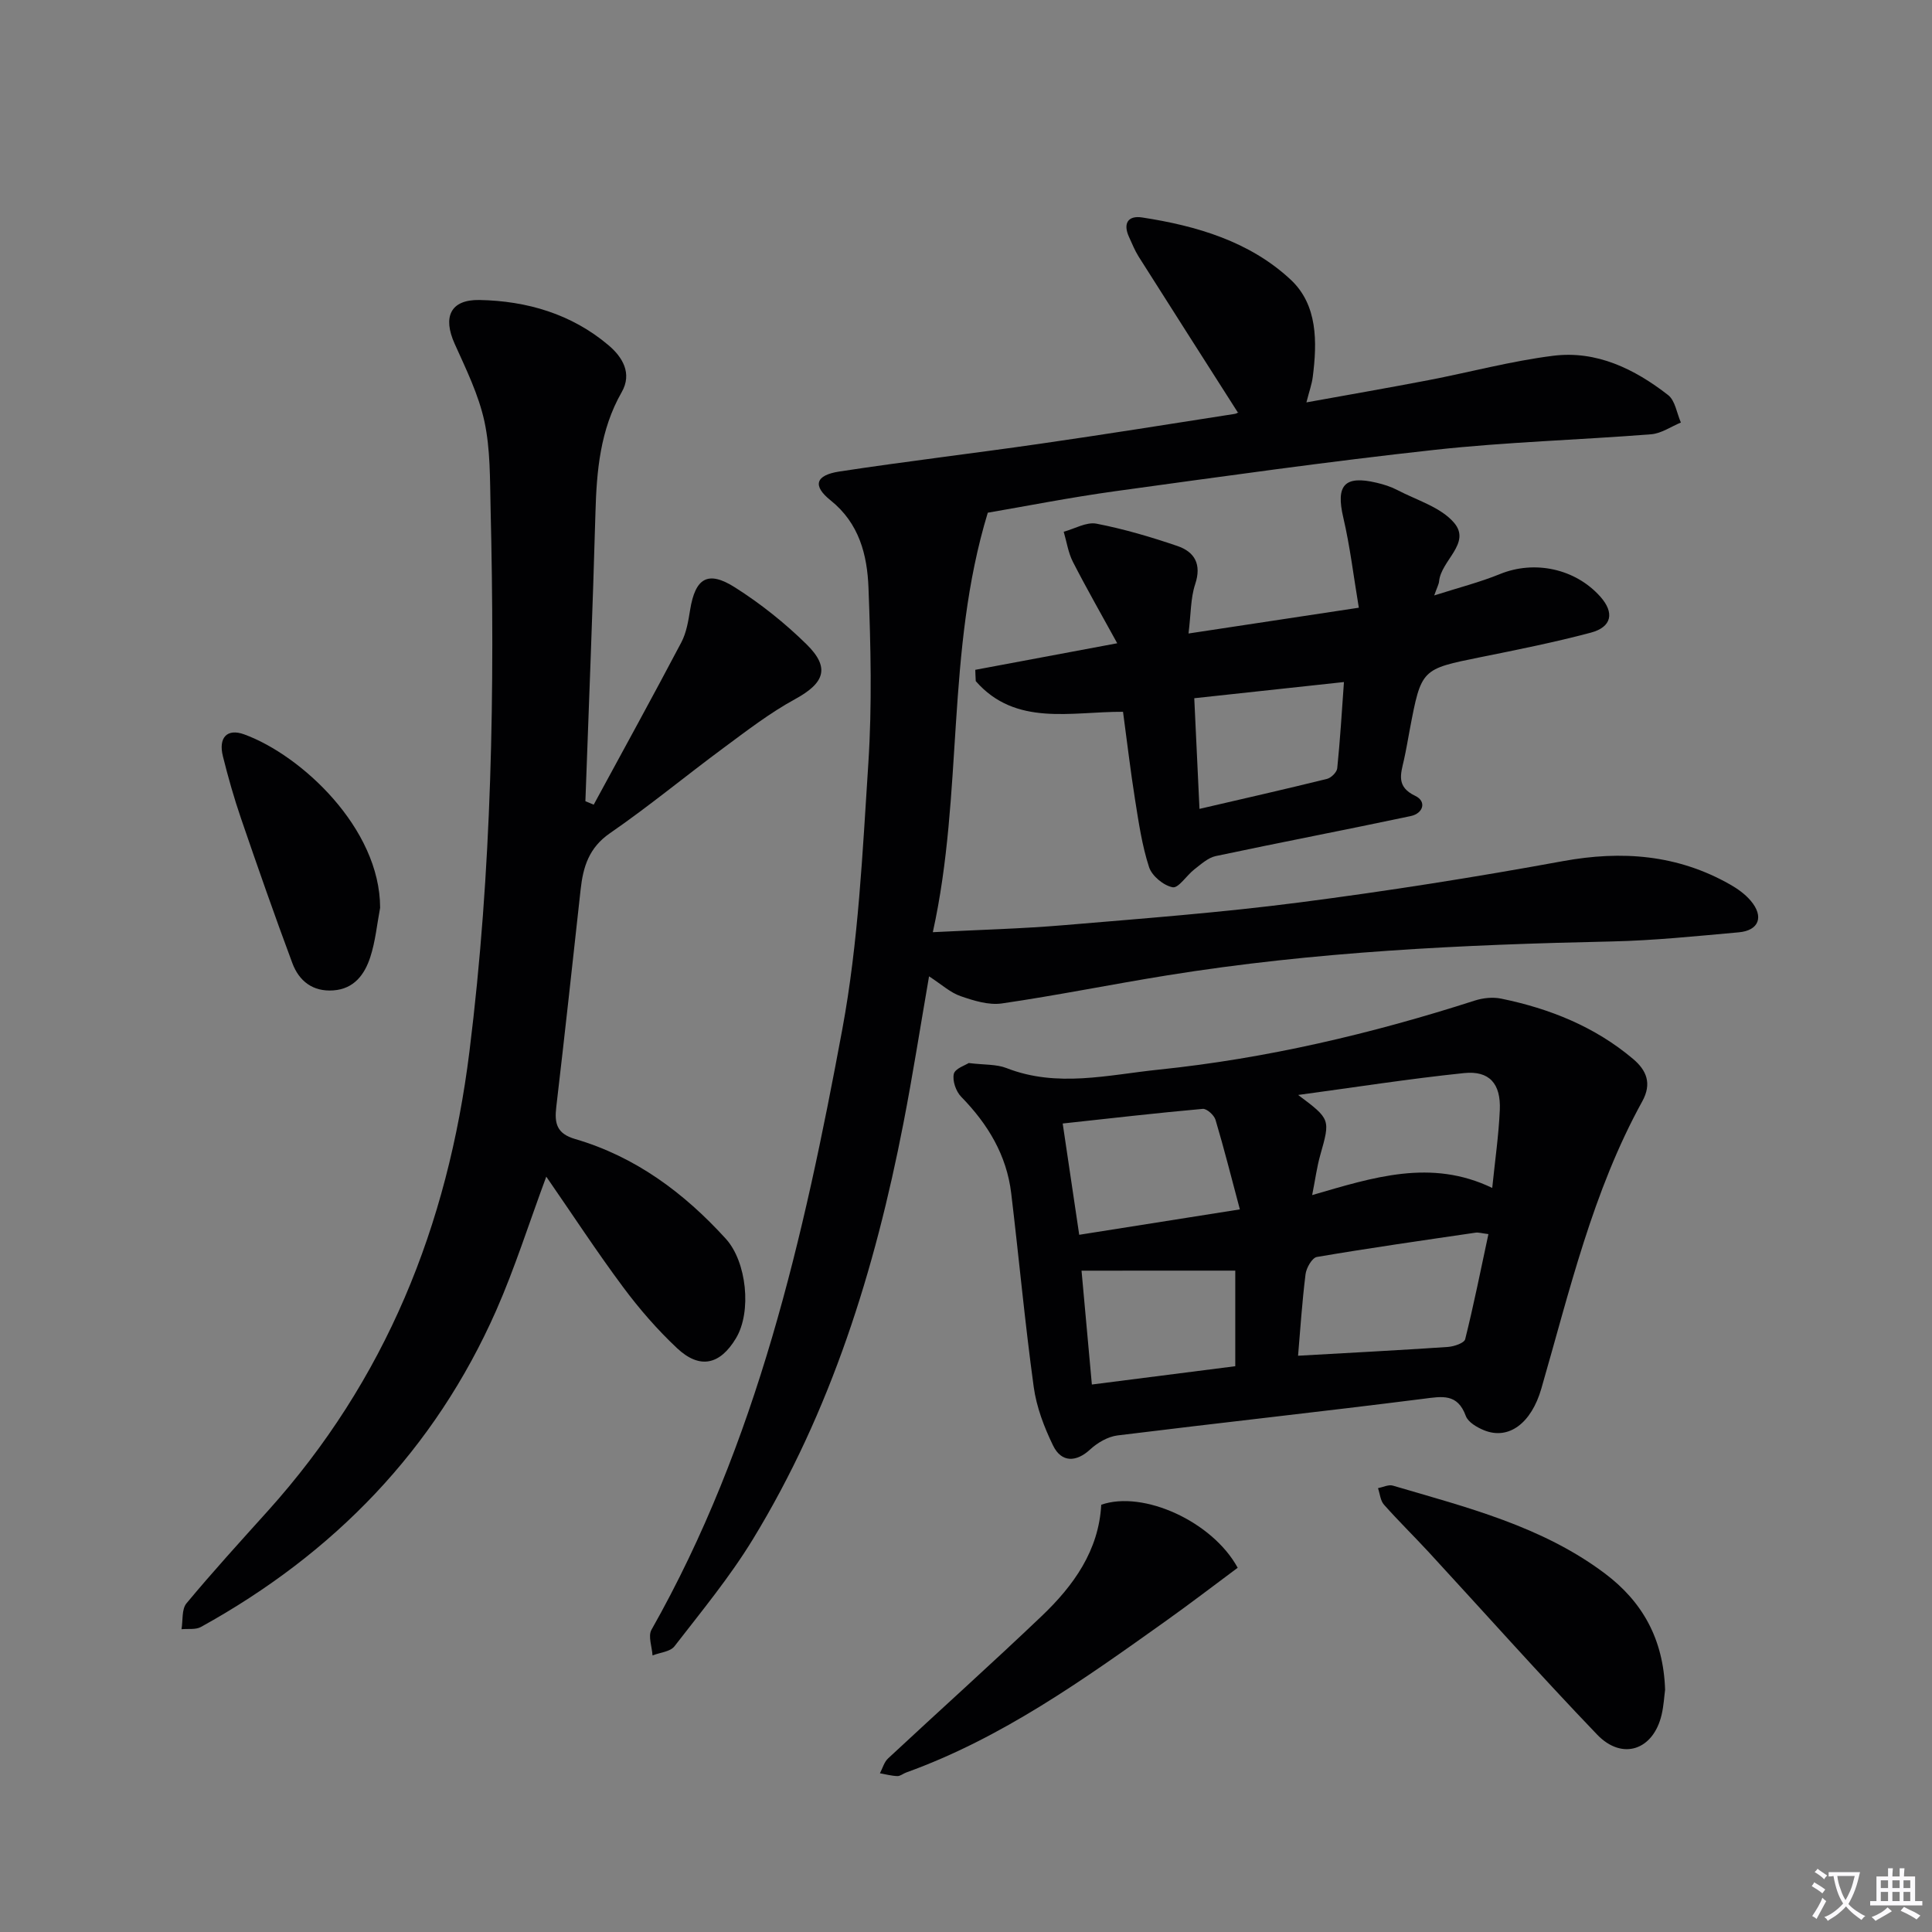
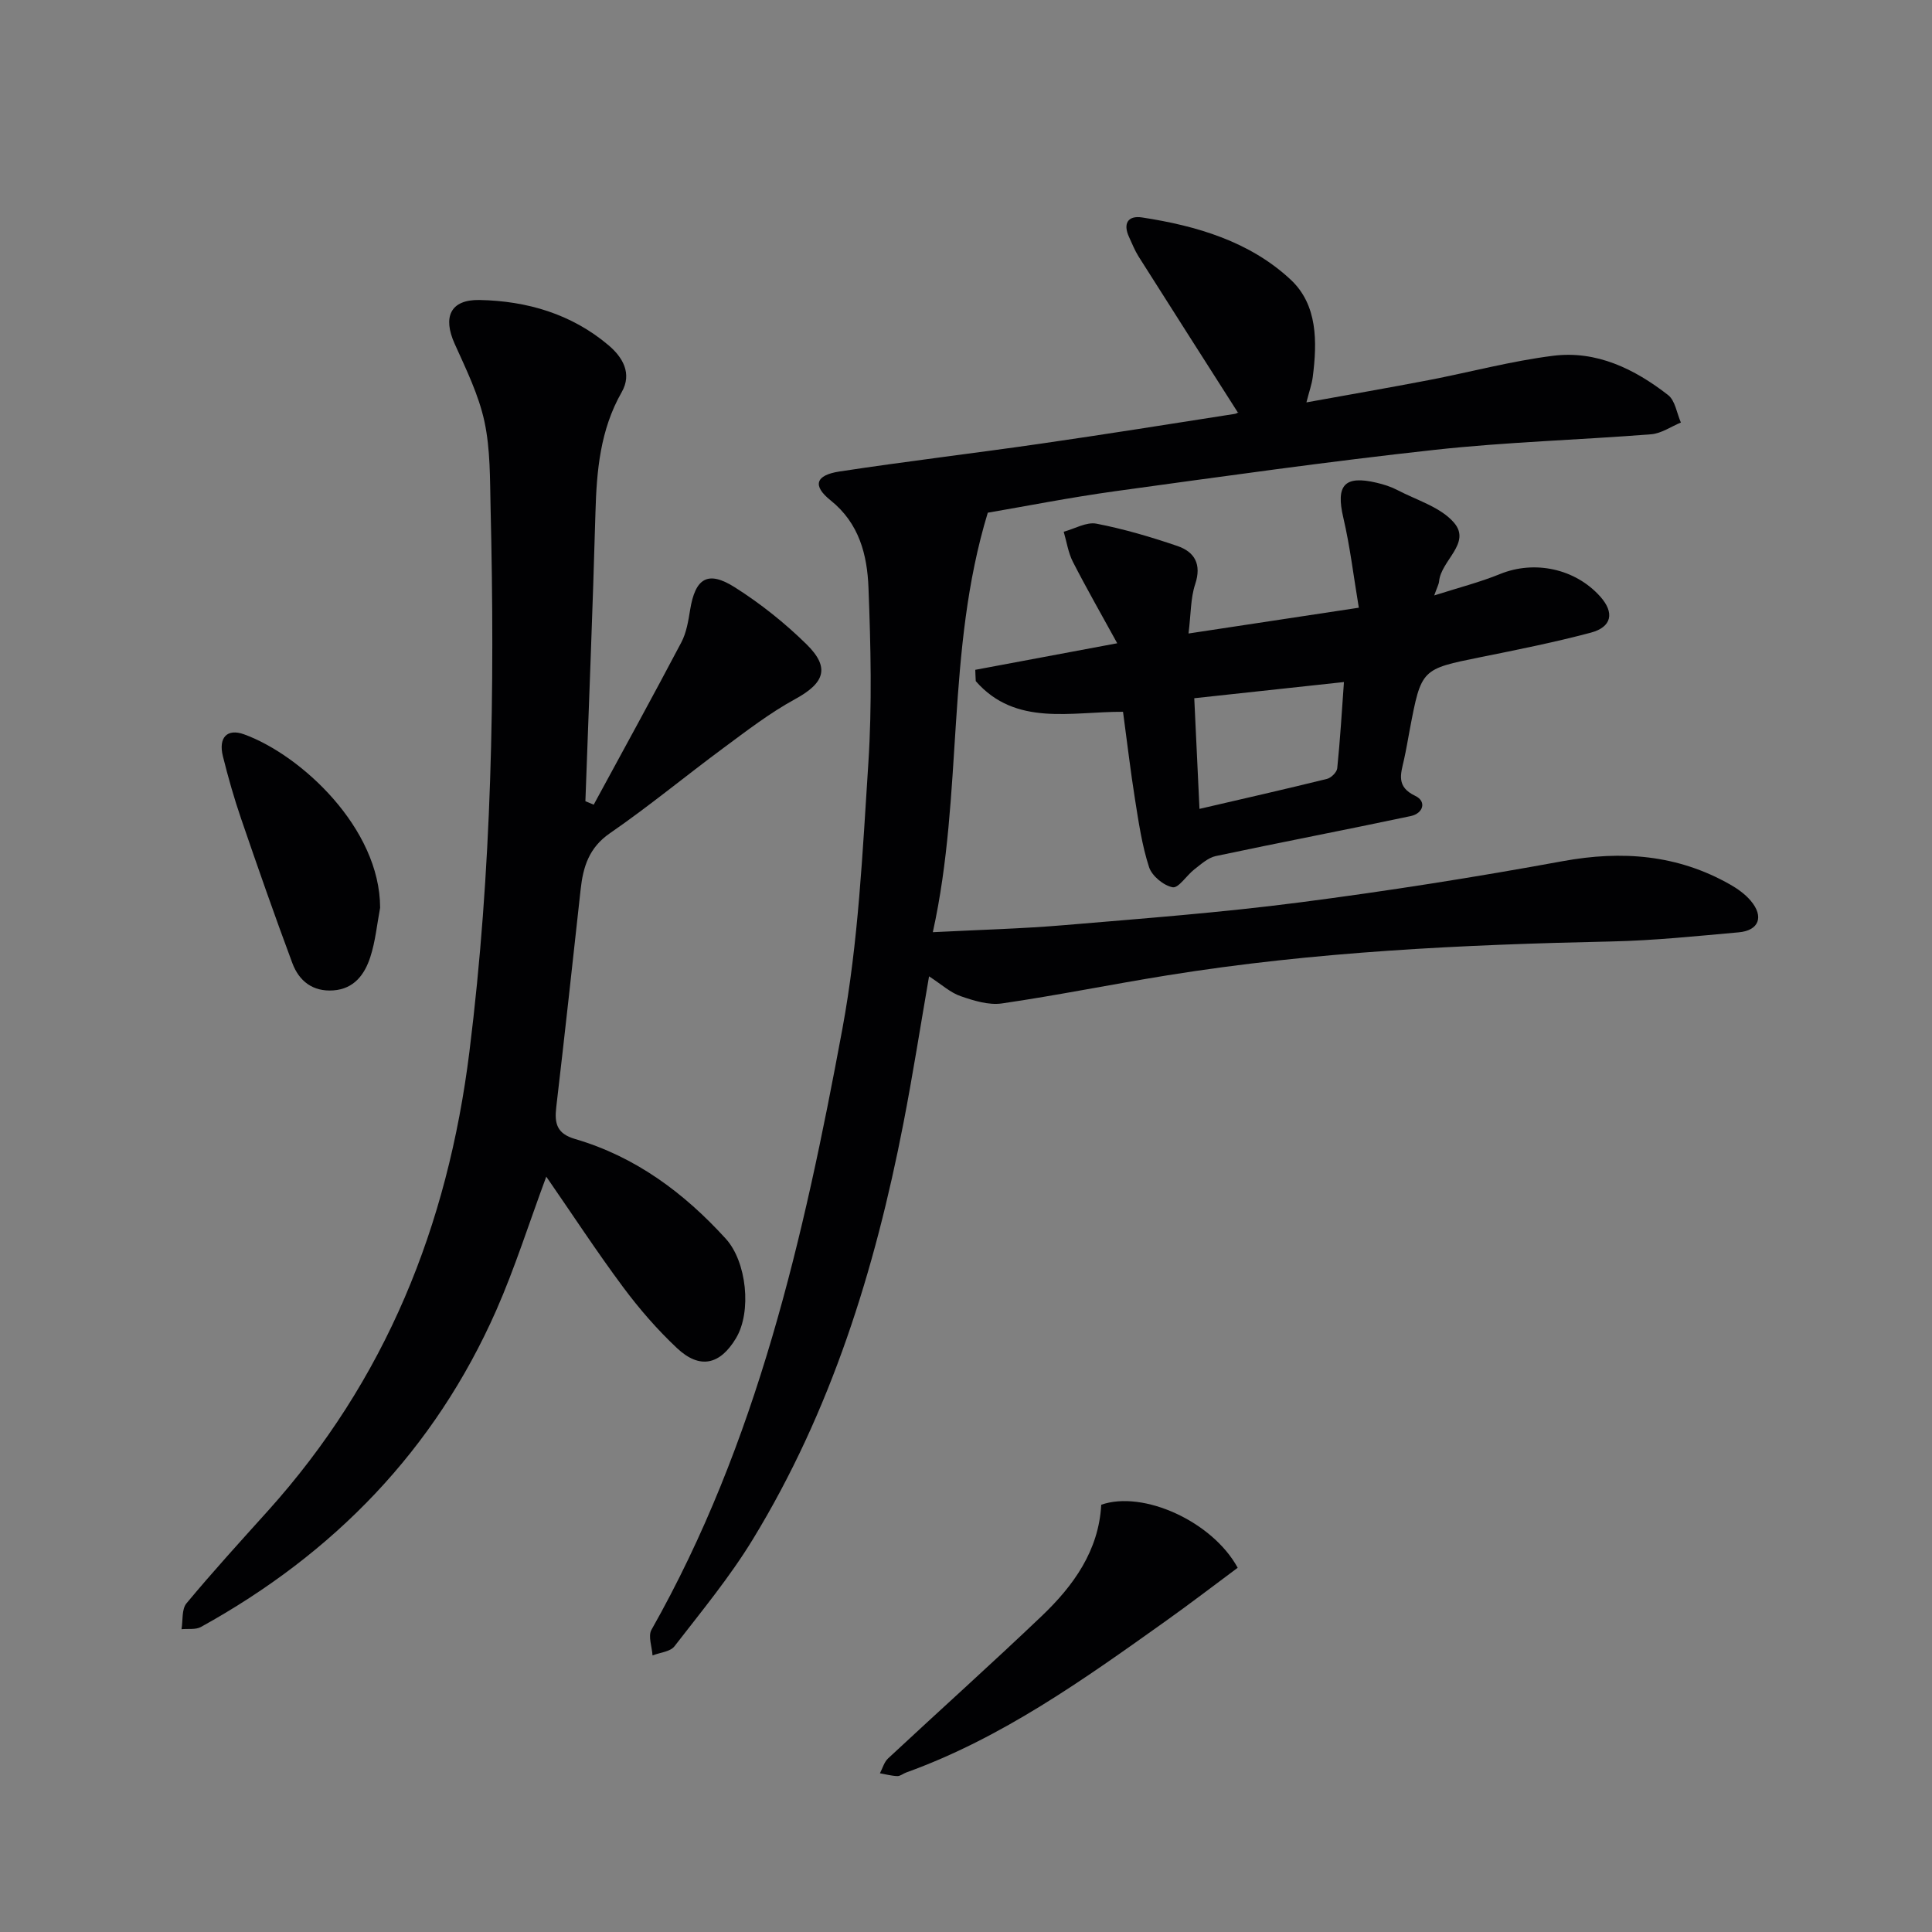
<svg xmlns="http://www.w3.org/2000/svg" enable-background="new 0 0 400 400" viewBox="0 0 400 400">
  <rect x="0" y="0" width="400" height="400" fill="#808080" stroke="none" />
-   <path d="m377.9 391.2c-.2.3-.4.5-.6.8-.7-.6-1.4-1-2.2-1.5.2-.3.4-.5.5-.8.6.4 1.4.8 2.3 1.5zm-1.8 6.1c-.2-.2-.5-.4-.9-.6.4-.6.8-1.2 1.2-1.9s.7-1.3.9-1.9c.3.3.5.5.8.7-.7 1.3-1.4 2.6-2 3.7zm2.2-9c-.3.3-.5.5-.6.8-.6-.6-1.3-1.1-2-1.5.3-.3.5-.5.6-.7.6.5 1.3.9 2 1.4zm.3.2v-.9h2 4.5c-.3 1.3-.6 2.5-1 3.6s-.9 2.1-1.4 3c.4.5 1 1 1.6 1.4s1.2.8 1.9 1.1c-.3.2-.5.4-.8.8-.4-.3-1-.7-1.6-1.2s-1.2-1.1-1.6-1.6c-.5.6-1.1 1.1-1.7 1.6s-1.4.9-2.1 1.4c-.1-.3-.3-.5-.7-.8.6-.2 1.2-.5 1.9-1s1.4-1.1 2-1.8c-.5-.8-.9-1.6-1.2-2.5s-.6-2-.8-3.2c-.4.1-.7.1-1 .1zm2.5 2.7c.3 1 .7 1.7 1 2.2.3-.5.6-1.1 1-2s.6-1.9.9-3h-3.2-.4c.1.9.3 1.8.7 2.8z" fill="#fbfafc" />
-   <path d="m396.5 388.5v1.5 3.6h1.5v.9c-.4 0-1 0-1.7 0h-7.9c-.5 0-.9 0-1.2 0v-.9h1.3v-3.5c0-.7 0-1.2 0-1.6h2.4c0-.8 0-1.4 0-1.7h1c0 .3-.1.8-.1 1.7h1.5c0-.8 0-1.4 0-1.7h1c0 .3-.1.9-.1 1.7zm-8.2 9.2c-.2-.3-.5-.5-.8-.8.8-.3 1.4-.6 1.9-.9s1-.7 1.4-1.1c.3.3.6.5.9.8-1.6 1-2.8 1.6-3.4 2zm2.6-6.8v-1.6h-1.5v1.6zm0 2.7v-1.9h-1.5v1.9zm2.4-2.7v-1.6h-1.5v1.6zm0 2.7v-1.9h-1.5v1.9zm.2 2 .7-.8c.4.2.9.5 1.6.8s1.3.7 1.8 1c-.3.3-.5.5-.8.8-.4-.3-1.5-1-3.3-1.8zm2-4.7v-1.6h-1.4v1.6zm0 2.7v-1.9h-1.4v1.9z" fill="#fbfafc" />
  <g fill="#010103">
    <path d="m192.35 202.14c-1.82 10.52-3.38 20.52-5.31 30.44-5.9 30.35-14.98 59.61-31.21 86.18-4.75 7.77-10.61 14.88-16.2 22.1-.87 1.12-2.99 1.27-4.53 1.88-.11-1.79-.96-4-.22-5.31 21.89-38.68 31.53-81.33 39.51-124.33 3.35-18.07 4.19-36.66 5.39-55.06.78-12.07.5-24.25.03-36.35-.26-6.78-1.9-13.34-7.85-18.1-3.8-3.04-3.12-5.21 1.83-5.97 13.79-2.1 27.64-3.74 41.45-5.73 13.47-1.94 26.91-4.09 40.35-6.19.6-.09 1.15-.57.68-.32-6.89-10.81-13.74-21.53-20.55-32.29-.79-1.26-1.34-2.67-1.97-4.03-1.28-2.79-.22-4.48 2.69-4.04 11.31 1.73 22.3 4.97 30.78 12.88 5.6 5.22 5.5 12.89 4.57 20.17-.19 1.47-.71 2.89-1.31 5.24 8.72-1.58 16.99-3.01 25.22-4.59 8.63-1.66 17.17-3.97 25.86-5.06 8.99-1.13 16.86 2.73 23.8 8.13 1.47 1.14 1.8 3.76 2.65 5.69-2.04.84-4.04 2.26-6.14 2.43-14.92 1.18-29.91 1.59-44.78 3.22-22.12 2.42-44.16 5.54-66.21 8.57-9.33 1.29-18.59 3.12-26.37 4.45-8.76 28.78-5 58-11.38 86.85 9.72-.5 18.49-.72 27.22-1.46 16.22-1.37 32.47-2.6 48.61-4.69 18.25-2.36 36.46-5.23 54.56-8.55 12.27-2.25 23.77-1.37 34.67 4.82 1.57.89 3.13 2.01 4.28 3.37 2.79 3.29 1.71 6.17-2.5 6.54-8.76.78-17.54 1.7-26.33 1.89-30.78.66-61.49 2.1-91.94 7.01-11.44 1.84-22.8 4.15-34.26 5.82-2.74.4-5.84-.57-8.56-1.51-2.11-.72-3.91-2.4-6.53-4.1z" />
    <path d="m122.92 166.6c6.07-11.19 12.21-22.35 18.15-33.62 1.05-2 1.44-4.42 1.81-6.7 1.07-6.6 3.66-8.25 9.31-4.65 5.3 3.36 10.31 7.36 14.79 11.76 4.96 4.87 3.71 8.04-2.37 11.36-5.22 2.85-10 6.54-14.8 10.09-7.89 5.83-15.45 12.1-23.52 17.66-4.37 3.01-5.57 6.99-6.08 11.69-1.65 15.01-3.28 30.02-5.04 45.01-.4 3.38.09 5.51 3.9 6.62 12.48 3.65 22.54 11.13 31.2 20.65 4.33 4.76 5.4 15.11 2.11 20.59-3.31 5.53-7.5 6.48-12.2 2.07-4.09-3.84-7.84-8.16-11.19-12.67-5.41-7.27-10.38-14.88-15.89-22.85-3.64 9.82-6.52 18.97-10.36 27.69-12.75 28.89-33.63 50.35-61.13 65.54-1.1.61-2.67.34-4.03.47.31-1.82.01-4.14 1.03-5.36 5.42-6.52 11.14-12.79 16.82-19.1 24.42-27.11 37.27-59.02 41.76-95.13 4.67-37.47 5.29-74.96 4.38-112.57-.14-5.98-.03-12.09-1.27-17.87-1.2-5.56-3.81-10.86-6.17-16.11-2.49-5.53-.9-9.16 5.13-9.06 9.84.19 19.08 2.89 26.74 9.38 2.88 2.44 4.94 5.81 2.71 9.71-4.45 7.8-5.19 16.27-5.43 24.99-.55 19.9-1.37 39.8-2.08 59.69.57.24 1.15.48 1.72.72z" />
-     <path d="m200.56 220.09c3.23.4 5.72.22 7.82 1.04 10.49 4.11 21.04 1.41 31.49.33 22.34-2.31 44.11-7.43 65.49-14.31 1.69-.54 3.7-.75 5.42-.4 10.05 2.06 19.39 5.79 27.33 12.49 2.81 2.37 3.93 5.11 1.9 8.79-10.28 18.65-15.05 39.27-20.9 59.49-2.04 7.06-6.69 10.71-11.88 8.59-1.44-.59-3.28-1.66-3.75-2.95-1.73-4.72-4.89-4.05-8.82-3.55-21.08 2.67-42.2 4.97-63.29 7.58-1.99.25-4.14 1.5-5.65 2.89-2.86 2.66-5.95 2.8-7.7-.81-1.85-3.81-3.43-7.96-4-12.12-1.83-13.33-3.06-26.74-4.66-40.1-.95-7.92-4.85-14.34-10.36-19.98-1.08-1.1-1.85-3.32-1.52-4.74.27-1.11 2.43-1.8 3.08-2.24zm68.19 60.6c10.6-.6 20.81-1.13 31.02-1.82 1.27-.09 3.38-.8 3.58-1.6 1.78-7.13 3.22-14.35 4.81-21.76-1.38-.17-2.04-.39-2.66-.3-10.96 1.61-21.93 3.17-32.85 5.03-.99.17-2.19 2.26-2.35 3.57-.72 5.74-1.09 11.51-1.55 16.88zm.02-53.99c6.72 5.04 6.67 5.03 4.57 12.47-.7 2.47-1.03 5.05-1.67 8.26 12.64-3.67 24.6-7.59 37.28-1.48.57-5.63 1.34-10.89 1.57-16.16.23-5.42-2.16-8.16-7.4-7.62-11.49 1.19-22.91 2.99-34.35 4.53zm-12.07 23.69c-1.76-6.59-3.27-12.61-5.04-18.54-.29-.97-1.81-2.35-2.65-2.27-9.53.85-19.04 1.95-28.99 3.03 1.17 7.88 2.27 15.31 3.42 23.04 10.9-1.73 21.32-3.37 33.26-5.26zm-32.78 12.69c.77 8.48 1.45 15.94 2.14 23.57 10.43-1.33 20.02-2.55 29.69-3.79 0-7.35 0-13.93 0-19.79-10.63.01-20.97.01-31.83.01z" />
    <path d="m201.92 138.68c9.27-1.73 18.53-3.47 29.39-5.5-3.3-6.01-6.37-11.37-9.18-16.86-.97-1.9-1.29-4.15-1.9-6.23 2.27-.61 4.7-2.07 6.78-1.67 5.67 1.1 11.27 2.75 16.75 4.62 3.58 1.22 5.06 3.78 3.69 7.91-.96 2.89-.87 6.12-1.38 10.21 11.9-1.8 22.93-3.47 35.26-5.34-1.09-6.49-1.81-12.66-3.22-18.68-1.56-6.67.22-8.78 6.92-7.19 1.44.34 2.91.8 4.22 1.48 4.07 2.14 9.08 3.57 11.84 6.85 3.53 4.21-2.74 7.77-3.14 12.07-.06.63-.41 1.22-1.01 2.93 5.04-1.61 9.45-2.73 13.62-4.43 7.1-2.9 15.56-1.16 20.76 4.67 2.97 3.33 2.42 6.3-1.98 7.47-7.52 2-15.17 3.53-22.81 5.07-12.25 2.48-12.26 2.41-14.64 14.93-.4 2.12-.75 4.25-1.22 6.35-.67 2.94-1.62 5.55 2.33 7.43 2.44 1.16 1.65 3.65-.93 4.19-13.43 2.85-26.93 5.43-40.36 8.28-1.6.34-3.05 1.69-4.43 2.75-1.6 1.23-3.27 3.93-4.49 3.71-1.88-.35-4.3-2.35-4.89-4.17-1.47-4.52-2.16-9.32-2.91-14.04-.94-5.88-1.62-11.8-2.48-18.12-10.71-.06-22.22 3.11-30.49-6.35-.05-.77-.07-1.56-.1-2.34zm45.34 5.88c.37 7.84.71 15.08 1.08 22.91 9.05-2.1 17.74-4.07 26.4-6.21.86-.21 2.03-1.37 2.12-2.19.6-5.85.95-11.73 1.39-17.86-10.71 1.16-20.56 2.23-30.99 3.35z" />
-     <path d="m344.74 349.85c-.17 1.23-.27 3.24-.72 5.17-1.71 7.31-8.14 9.55-13.36 4.1-11.86-12.37-23.26-25.18-34.87-37.78-3.05-3.3-6.27-6.45-9.25-9.81-.75-.84-.84-2.26-1.24-3.42 1.03-.2 2.18-.79 3.07-.53 15.27 4.5 30.83 8.37 43.89 18.18 7.76 5.83 12.14 13.54 12.48 24.09z" />
    <path d="m256.25 324.59c-4.93 3.66-9.89 7.47-14.98 11.09-16.93 12.06-33.85 24.16-53.66 31.3-.62.22-1.22.76-1.82.74-1.21-.04-2.41-.37-3.61-.58.55-1.04.87-2.32 1.69-3.08 10.58-9.86 21.35-19.51 31.81-29.48 6.6-6.29 11.81-13.55 12.32-23.04 8.7-3.04 23.03 3.47 28.25 13.05z" />
    <path d="m78.7 187.95c-.65 3.42-.97 6.94-2.04 10.22-1.16 3.56-3.33 6.57-7.64 6.88-4.28.31-7.11-1.95-8.49-5.64-3.7-9.92-7.19-19.92-10.62-29.93-1.45-4.23-2.68-8.56-3.76-12.9-.97-3.89.88-5.83 4.42-4.53 11.75 4.28 28.12 19.4 28.13 35.9z" />
  </g>
</svg>